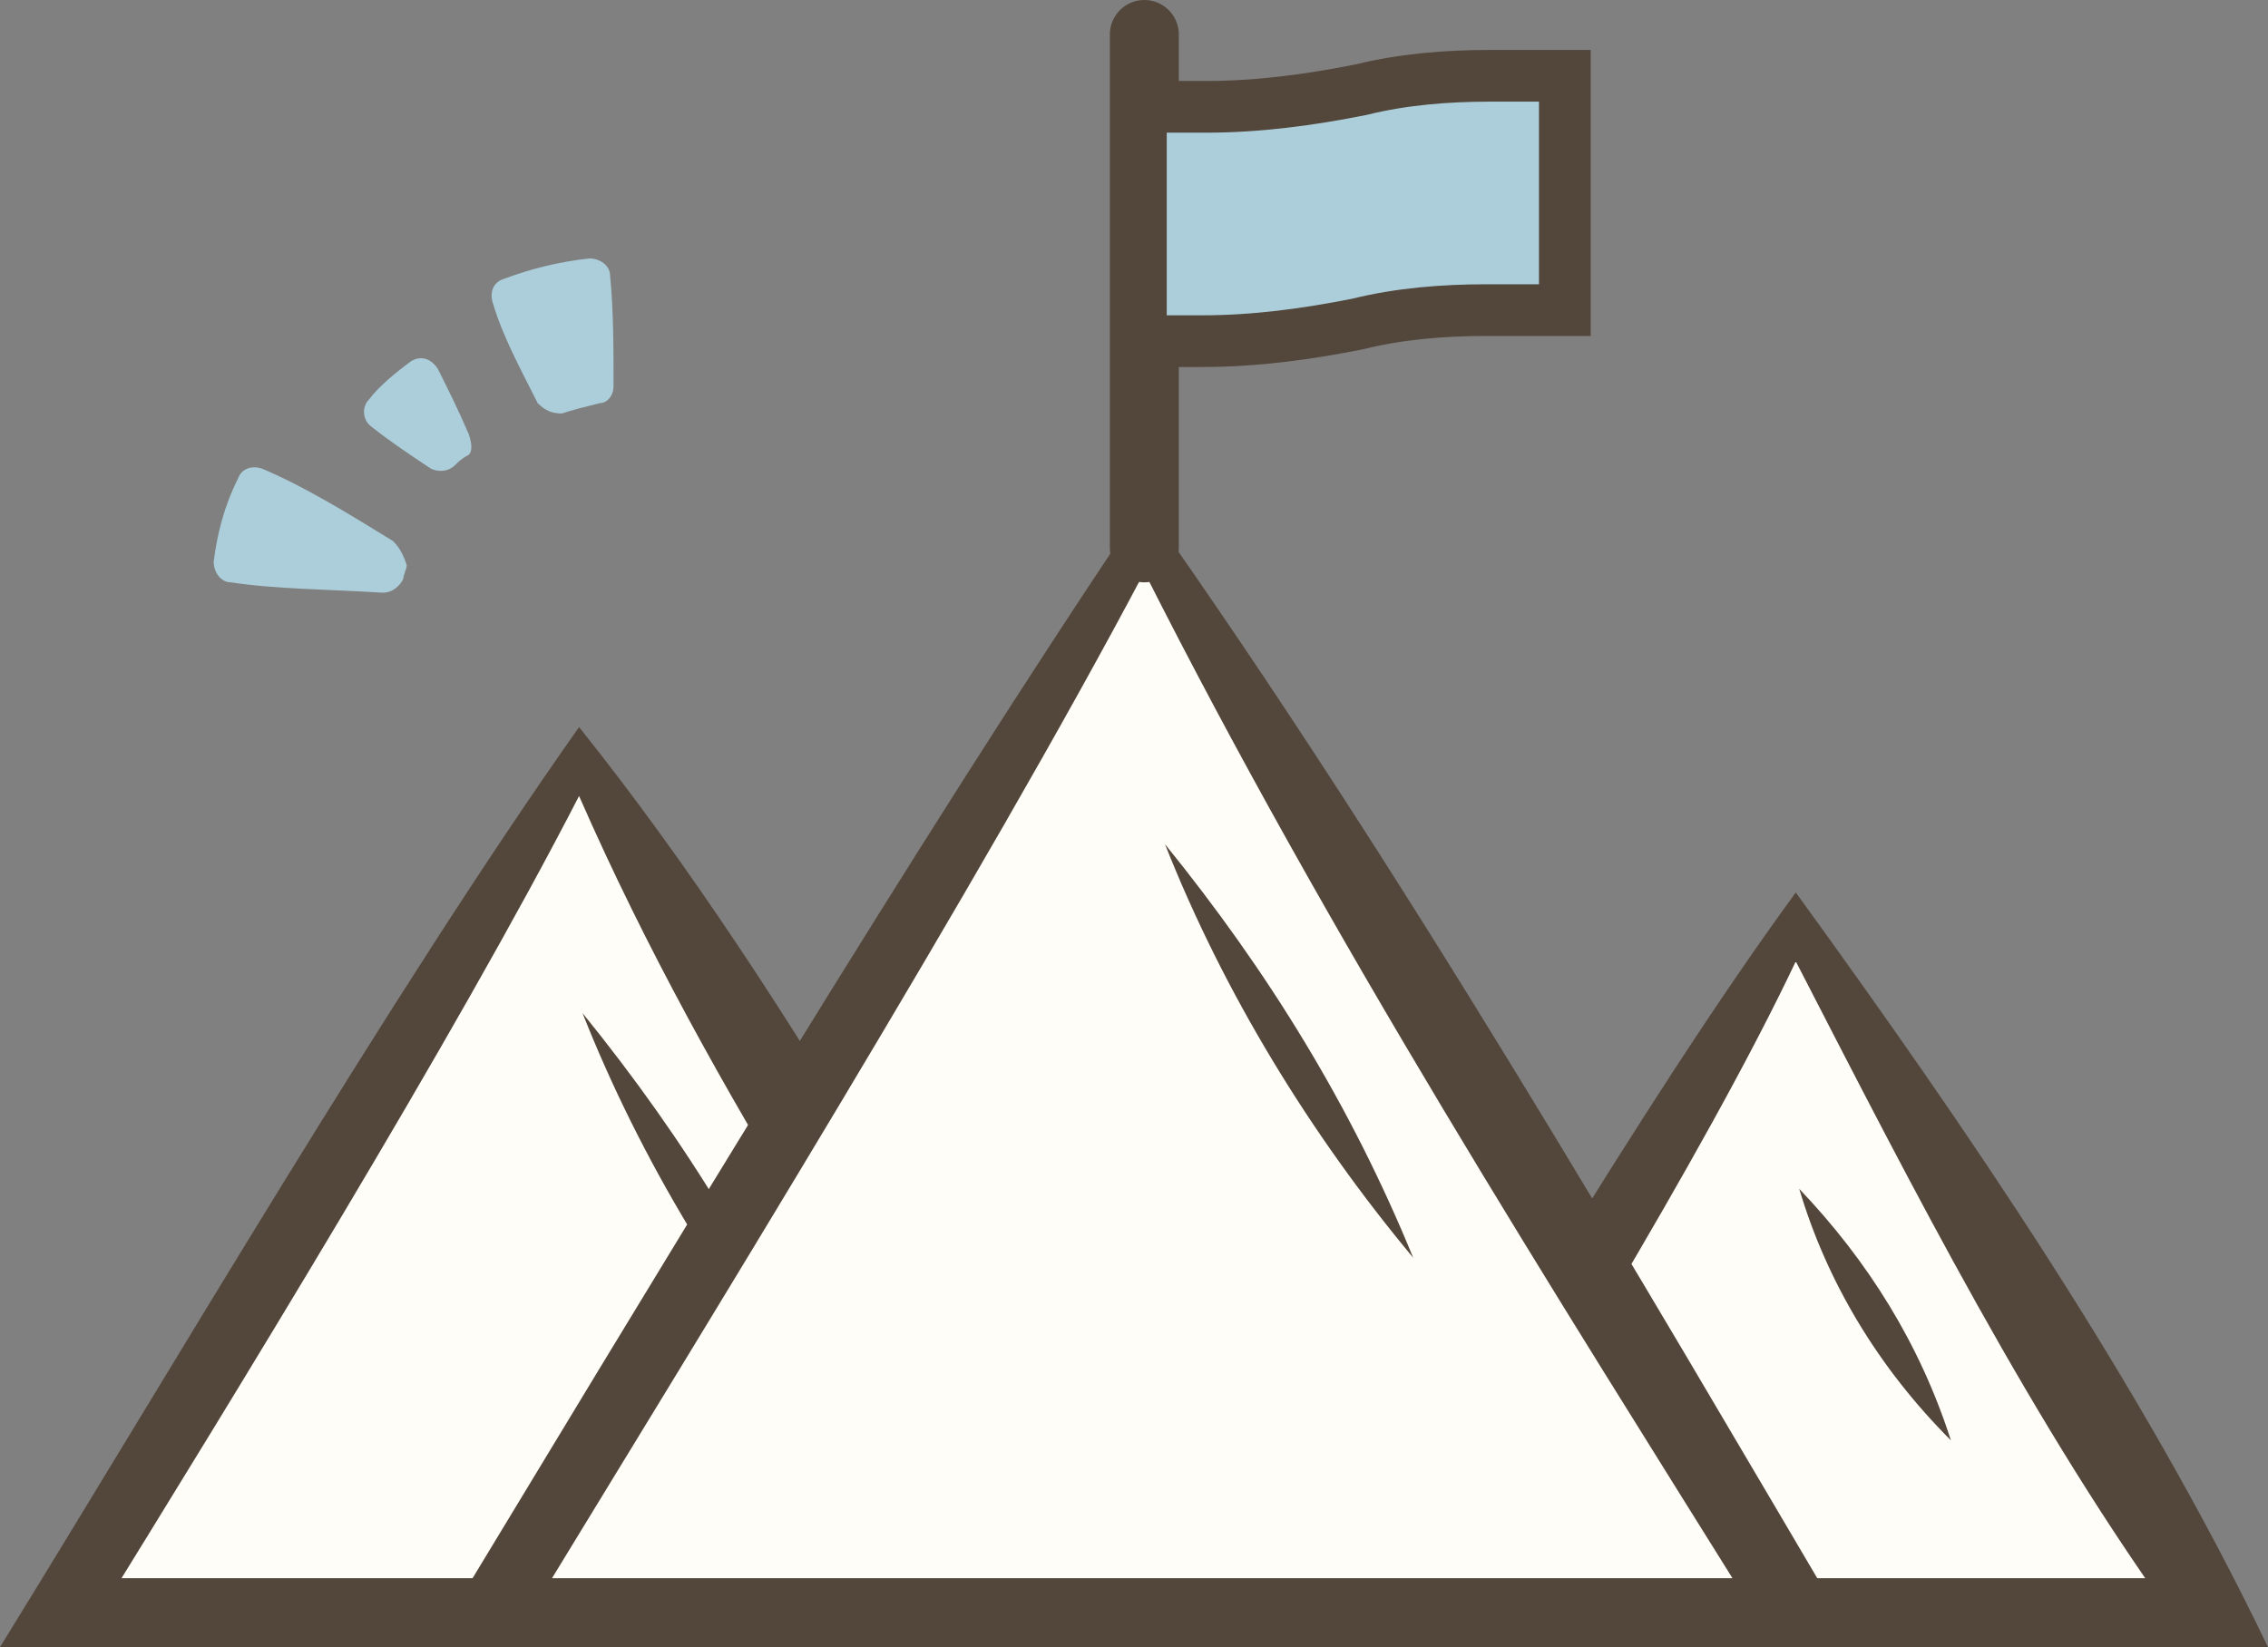
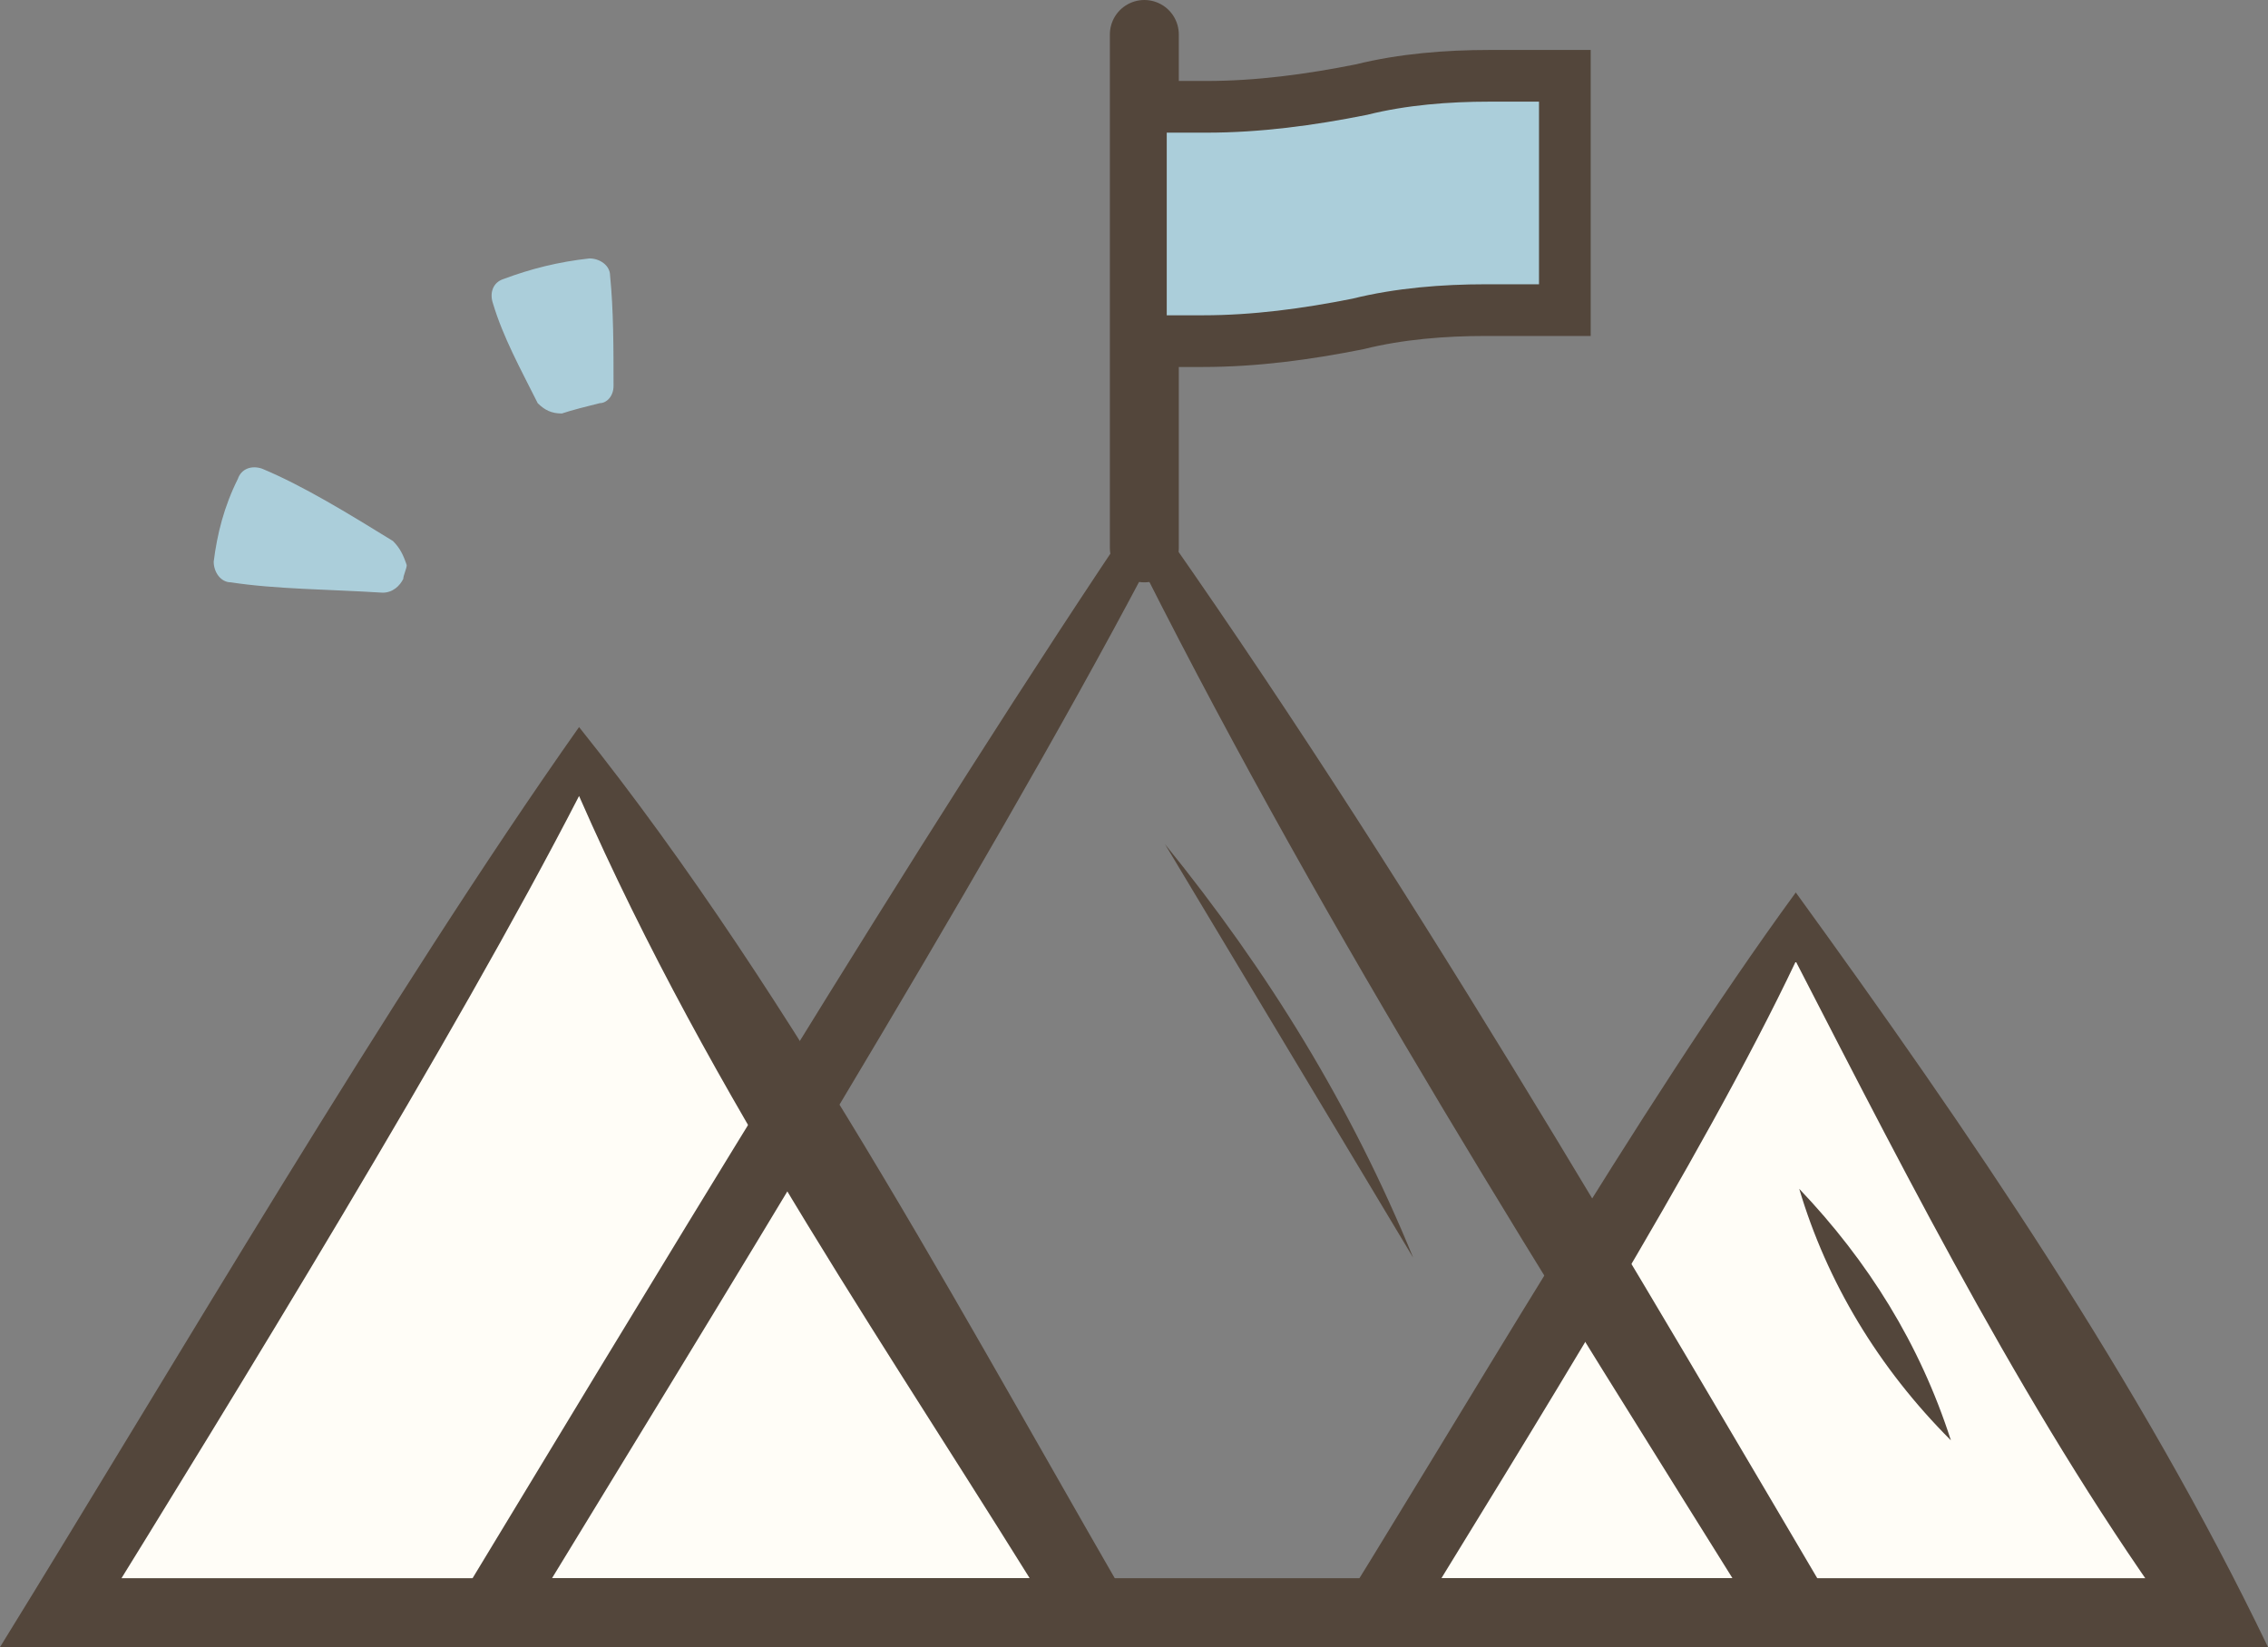
<svg xmlns="http://www.w3.org/2000/svg" version="1.1" x="0px" y="0px" viewBox="0 0 65.8 47.8" style="enable-background:new 0 0 65.8 47.8;" xml:space="preserve">
  <rect x="0" y="0" width="65.8" height="47.8" fill="#808080" stroke="none" />
  <style type="text/css">
	.st0{fill:#ABCEDA;}
	.st1{fill:#53463B;}
	.st2{fill:#FFFDF7;}
	.st3{fill:#FFFDF7;stroke:#53463B;stroke-width:2;stroke-miterlimit:10;}
	.st4{fill:#FFFFFF;stroke:#53463B;stroke-width:2.841;stroke-miterlimit:10;}
	.st5{fill:#ABCEDA;stroke:#53463B;stroke-linecap:round;stroke-miterlimit:10;}
	.st6{fill:#ABCEDA;stroke:#53463B;stroke-width:2;stroke-miterlimit:10;}
	.st7{fill:none;stroke:#53463B;stroke-width:2;stroke-miterlimit:10;}
	.st8{fill:none;stroke:#53463B;stroke-linecap:round;stroke-miterlimit:10;}
	.st9{fill:none;stroke:#53463B;stroke-width:2;stroke-linecap:round;stroke-miterlimit:10;}
	.st10{fill:#FFFDF7;stroke:#53463B;stroke-width:2;stroke-linecap:round;stroke-miterlimit:10;}
	.st11{fill:#ABCEDA;stroke:#53463B;stroke-width:1.5;stroke-linecap:round;stroke-miterlimit:10;}
</style>
  <g id="Layer_2">
</g>
  <g id="Layer_1">
    <g>
      <g>
        <g>
          <polygon class="st2" points="16.8,22.1 24.3,34.5 31.8,46.8 16.8,46.8 1.8,46.8 9.3,34.5     " />
          <path class="st1" d="M16.8,21.1c6.4,8,11.5,17.8,16.7,26.7c-1.9,0-31.7,0-33.5,0C5,39.7,11.3,28.9,16.8,21.1L16.8,21.1z       M16.8,23.1c-3.6,7-10,17.4-14.2,24.2c0,0-0.9-1.5-0.9-1.5h30c0,0-0.9,1.5-0.9,1.5C25.9,39.3,20.7,32,16.8,23.1L16.8,23.1z" />
        </g>
        <g>
-           <path class="st1" d="M16.9,29.4c3,3.7,5.4,7.6,7.2,12C21.1,37.8,18.6,33.7,16.9,29.4L16.9,29.4z" />
-         </g>
+           </g>
        <g>
          <polygon class="st2" points="52.1,26.9 64.2,46.8 52.1,46.8 40,46.8 46.1,36.9     " />
          <path class="st1" d="M52.1,25.9c5,6.9,10,14.2,13.7,21.9c0,0-1.6,0-1.6,0H40h-1.8C42.4,41.1,47.5,32.2,52.1,25.9L52.1,25.9z       M52.1,27.9c-2.7,5.7-7.9,14-11.2,19.4c0,0-0.9-1.5-0.9-1.5h24.2c0,0-0.9,1.5-0.9,1.5C59,41.4,55.5,34.5,52.1,27.9L52.1,27.9z" />
        </g>
        <g>
-           <polygon class="st2" points="33.2,15.6 42.7,31.2 52.1,46.8 33.2,46.8 14.2,46.8 23.7,31.2     " />
          <path class="st1" d="M33.2,14.6c7.5,10.6,14.1,22,20.7,33.2c-1.1,0-40.3,0-41.4,0C18.5,37.9,26.7,24.2,33.2,14.6L33.2,14.6z       M33.2,16.6c-4.7,8.9-12.8,22-18.1,30.7c0,0-0.9-1.5-0.9-1.5h37.9l-0.9,1.5C44.9,37.2,38.6,27.3,33.2,16.6L33.2,16.6z" />
        </g>
        <line class="st10" x1="33.2" y1="15.9" x2="33.2" y2="1" />
        <path class="st11" d="M45.3,9h-2.2c-1.2,0-2.5,0.1-3.7,0.4l0,0c-1.5,0.3-3,0.5-4.5,0.5h-1.8V3.1H35c1.5,0,3-0.2,4.5-0.5l0,0     c1.2-0.3,2.5-0.4,3.7-0.4h2.2V9z" />
        <g>
          <path class="st1" d="M52.2,34.5c2,2.1,3.5,4.5,4.4,7.3C54.5,39.7,53,37.2,52.2,34.5L52.2,34.5z" />
        </g>
        <g>
-           <path class="st1" d="M33.8,24.5c3,3.7,5.4,7.6,7.2,12C38,32.9,35.5,28.8,33.8,24.5L33.8,24.5z" />
+           <path class="st1" d="M33.8,24.5c3,3.7,5.4,7.6,7.2,12L33.8,24.5z" />
        </g>
      </g>
      <g>
        <path class="st0" d="M15.6,11.7c-0.5-1-1-1.9-1.3-2.9c-0.1-0.3,0-0.6,0.3-0.7c0.8-0.3,1.6-0.5,2.5-0.6c0.3,0,0.6,0.2,0.6,0.5     c0.1,1,0.1,2.1,0.1,3.2c0,0.3-0.2,0.5-0.4,0.5c-0.4,0.1-0.8,0.2-1.1,0.3C16,12,15.8,11.9,15.6,11.7z" />
        <path class="st0" d="M11.4,15.7c-1.3-0.8-2.6-1.6-3.8-2.1c-0.3-0.1-0.6,0-0.7,0.3c-0.4,0.8-0.6,1.6-0.7,2.4     c0,0.3,0.2,0.6,0.5,0.6c1.3,0.2,2.8,0.2,4.4,0.3c0.3,0,0.5-0.2,0.6-0.4c0-0.1,0.1-0.3,0.1-0.4C11.7,16.1,11.6,15.9,11.4,15.7z" />
-         <path class="st0" d="M13.6,12.6c-0.3-0.7-0.6-1.3-0.9-1.9c-0.2-0.3-0.5-0.4-0.8-0.2c-0.4,0.3-0.9,0.7-1.2,1.1     c-0.2,0.2-0.2,0.6,0.1,0.8c0.5,0.4,1.1,0.8,1.7,1.2c0.2,0.1,0.5,0.1,0.7-0.1c0.1-0.1,0.2-0.2,0.4-0.3     C13.7,13.1,13.7,12.9,13.6,12.6z" />
      </g>
    </g>
  </g>
</svg>